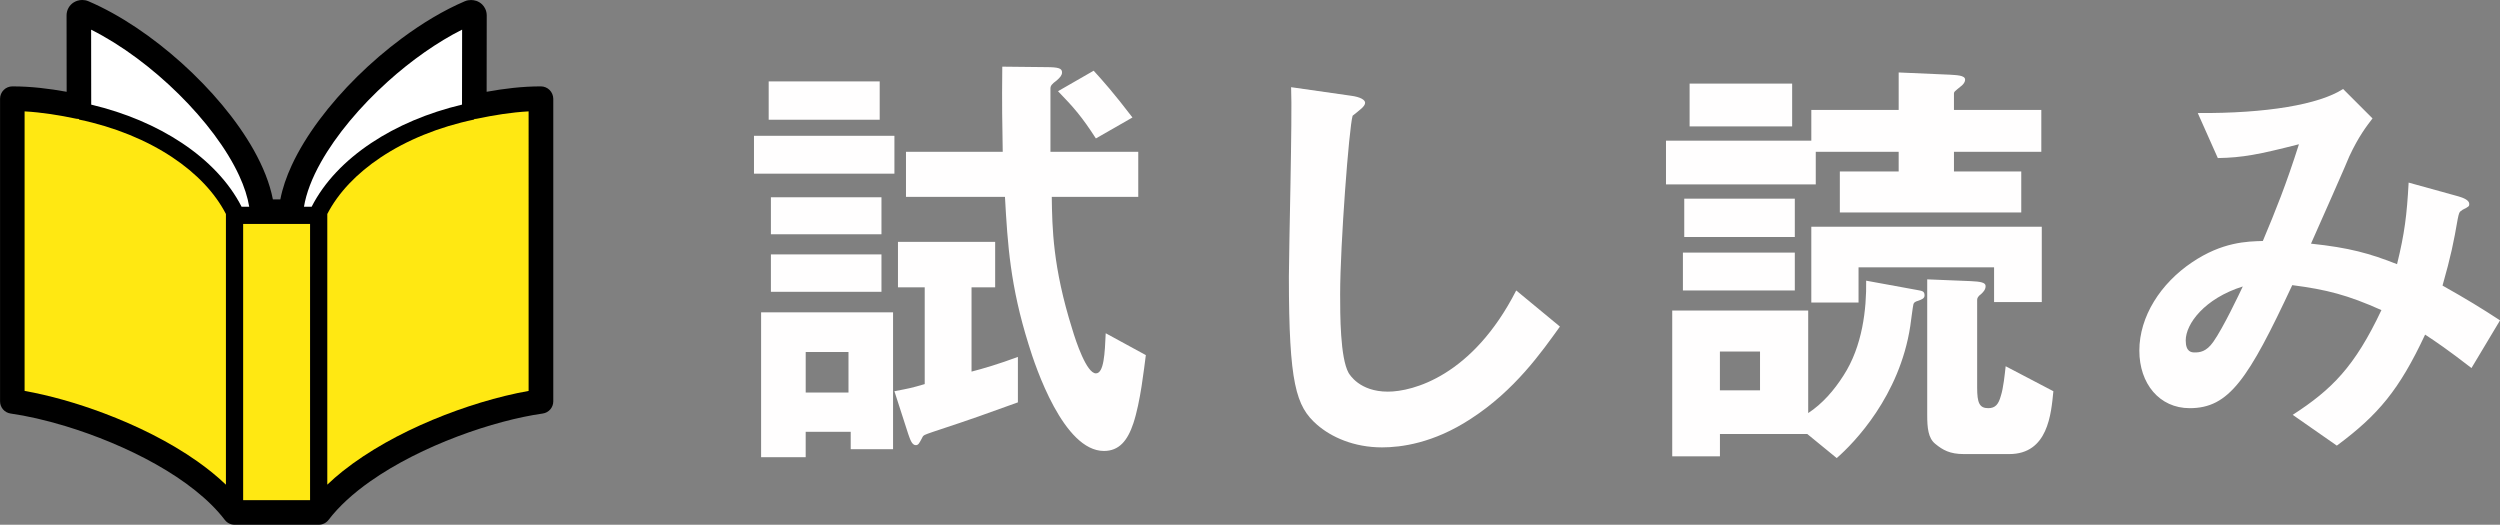
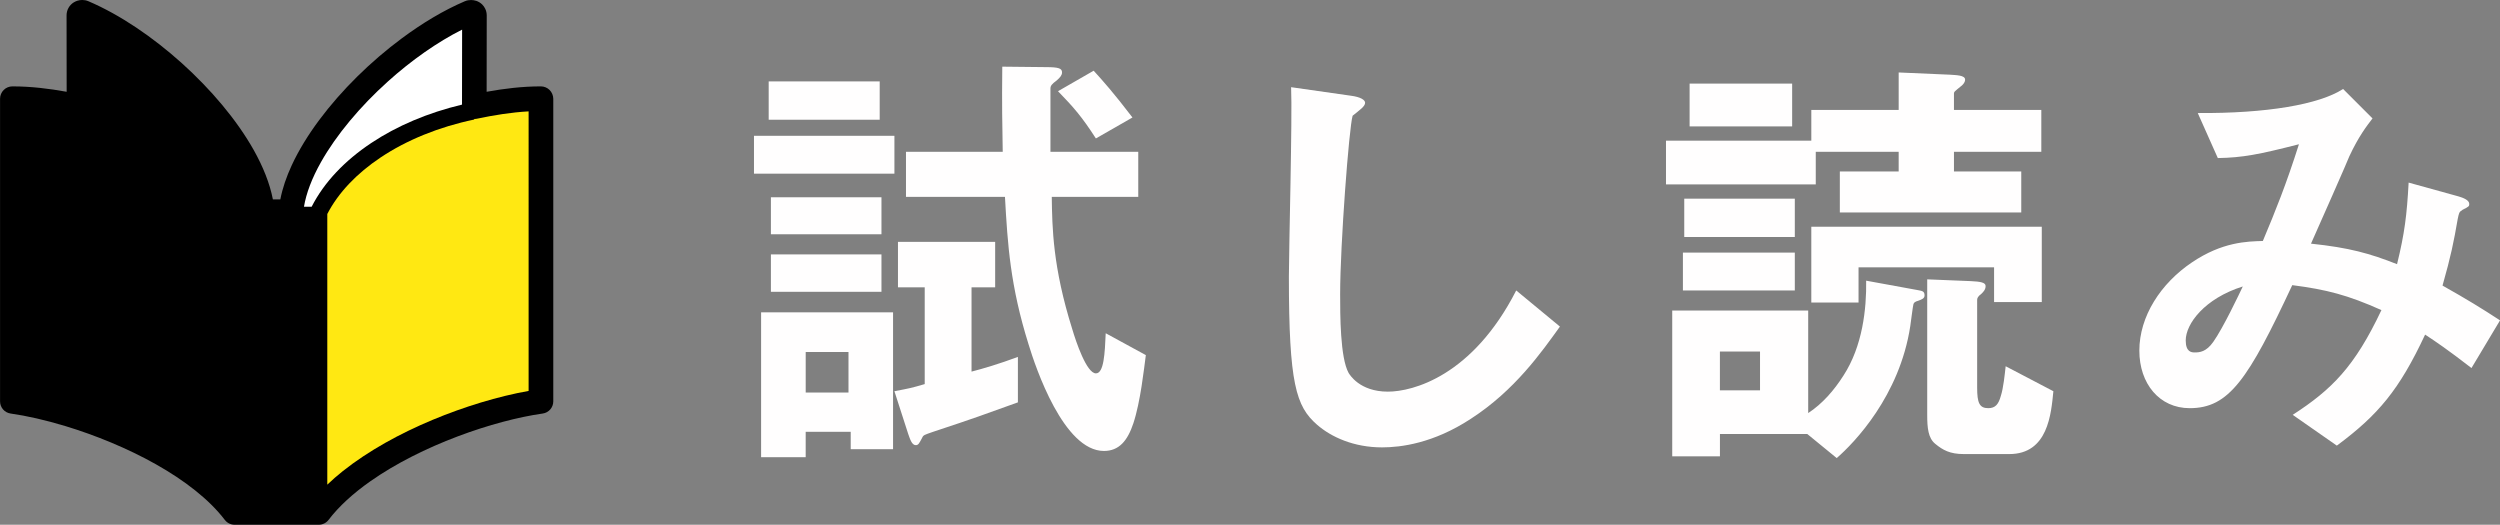
<svg xmlns="http://www.w3.org/2000/svg" enable-background="new 487.077 506.291 210.618 44.209" height="44.209" viewBox="487.077 506.291 210.618 44.209" width="210.618">
  <rect x="487.077" y="506.291" width="210.618" height="44.209" fill="#808080" stroke="none" />
  <path d="m533.381 513.873c-.194-.193-.461-.305-.733-.305-1.585 0-3.114.191-4.573.455.003-2.129.008-6.232.008-6.426 0-.184-.038-.387-.128-.57-.066-.139-.156-.262-.258-.363-.154-.148-.326-.24-.482-.297-.161-.053-.31-.074-.455-.074-.168.002-.334.023-.525.105-1.771.756-3.579 1.84-5.319 3.133-2.611 1.938-5.065 4.35-6.942 6.867-.938 1.26-1.732 2.549-2.324 3.83-.442.959-.773 1.916-.955 2.859h-.628c-.266-1.365-.831-2.756-1.606-4.143-1.441-2.562-3.608-5.117-6.066-7.332-2.462-2.213-5.21-4.08-7.864-5.215-.19-.082-.355-.105-.524-.107-.129 0-.261.018-.4.059-.105.033-.215.08-.324.148-.162.102-.326.26-.437.461-.112.201-.163.432-.161.639 0 .193.005 4.297.008 6.426-1.461-.264-2.99-.455-4.574-.455-.271 0-.541.111-.732.305-.194.193-.305.459-.305.732v25.5c0 .516.379.953.892 1.025 1.351.191 2.941.551 4.617 1.059 2.515.764 5.221 1.863 7.623 3.217 1.201.676 2.325 1.416 3.312 2.205.988.787 1.837 1.623 2.492 2.482.195.256.503.406.824.406h7.089c.321 0 .629-.15.824-.406.873-1.146 2.09-2.25 3.521-3.254 2.146-1.51 4.758-2.801 7.345-3.777 2.587-.979 5.151-1.645 7.179-1.932.511-.072.89-.51.89-1.025v-25.5c-.006-.273-.117-.539-.309-.732z" />
-   <path d="m506.111 547.125c-.735-.703-1.551-1.363-2.428-1.98-2.336-1.643-5.086-2.994-7.806-4.021-2.363-.893-4.699-1.539-6.728-1.9v-23.549c1.476.082 2.936.322 4.365.621.072.014.146.021.221.02l-.01.045c2.99.623 5.704 1.738 7.883 3.191 2.025 1.348 3.581 2.982 4.502 4.768v22.805z" fill="#ffe812" />
-   <path d="m502.414 518.344c-2.169-1.447-4.786-2.557-7.652-3.238 0-.195 0-.543-.002-.992-.001-1.436-.004-3.871-.006-5.324 1.268.637 2.581 1.455 3.858 2.404 2.449 1.818 4.78 4.111 6.515 6.443.868 1.164 1.588 2.34 2.104 3.459.427.924.711 1.809.842 2.613h-.643c-1.058-2.078-2.812-3.897-5.016-5.365z" fill="#fff" />
-   <path d="m513.199 548.428h-5.637v-23.27h1.608.001 2.419.003 1.606z" fill="#ffe812" />
  <path d="m513.332 523.709h-.646c.185-1.129.676-2.418 1.426-3.748 1.291-2.301 3.327-4.723 5.646-6.807 1.981-1.785 4.173-3.324 6.251-4.367-.001.746-.003 1.75-.004 2.748-.002 1.545-.004 3.07-.005 3.57-2.865.682-5.481 1.791-7.652 3.238-2.205 1.469-3.957 3.288-5.016 5.366z" fill="#fff" />
  <path d="m531.611 539.225c-1.25.221-2.616.553-4.037.982-2.648.803-5.478 1.949-8.039 3.393-1.28.725-2.495 1.52-3.588 2.391-.456.363-.889.74-1.296 1.131v-22.803c.921-1.785 2.477-3.42 4.501-4.768 2.178-1.453 4.892-2.568 7.884-3.191l-.01-.045c.073.002.148-.006.22-.02 1.431-.299 2.891-.539 4.365-.621z" fill="#ffe812" />
  <g fill="#fffefe">
    <path d="m550.598 520.922v-3.191h11.831v3.191zm8.149 23.211v-1.465h-3.793v2.141h-3.756v-12.205h11.117v11.529zm-6.91-27.754v-3.23h9.352v3.23zm.187 9.65v-3.117h9.314v3.117zm0 4.846v-3.154h9.314v3.154zm6.536 5.07h-3.605v3.418h3.605zm14.271 4.244c-2.93 1.051-3.492 1.277-7.136 2.479-.751.264-.827.264-.938.525-.226.414-.301.602-.526.602-.339 0-.488-.525-.638-.939l-1.164-3.605c1.352-.262 1.389-.262 2.553-.602v-8.149h-2.254v-3.832h8.188v3.832h-1.99v7.098c1.014-.264 2.291-.639 3.906-1.238v3.829zm9.728 1.766c-.488 1.465-1.202 2.328-2.479 2.328-3.38 0-5.746-6.986-6.348-8.977-1.539-4.92-1.764-8.375-1.989-12.432h-8.339v-3.793h8.151c-.038-2.215-.075-3.98-.038-7.174l3.68.039c1.09 0 1.354.111 1.354.449 0 .227-.151.414-.451.676-.414.301-.525.451-.525.678v5.332h7.398v3.793h-7.287c.038 2.592.076 5.896 1.729 11.154.301 1.016 1.201 3.719 1.99 3.719.676 0 .752-1.689.826-3.381l3.38 1.842c-.151 1.126-.452 3.944-1.052 5.747zm-3.156-24c-1.164-1.803-1.84-2.59-3.192-3.98l3.005-1.727c.788.863 1.69 1.877 3.268 3.941z" />
    <path d="m610.985 541.578c-3.155 2.066-5.897 2.404-7.474 2.404-2.366 0-4.281-.863-5.483-1.916-1.766-1.539-2.366-3.455-2.366-12.469 0-2.291.3-13.445.188-15.961l4.995.713c.901.113 1.239.377 1.239.602 0 .301-.45.602-1.052 1.09-.3.977-1.051 10.891-1.051 15.021 0 1.729 0 5.371.713 6.648.075.111.901 1.576 3.306 1.576 2.103 0 7.135-1.314 10.815-8.525l3.682 3.043c-1.54 2.141-3.794 5.372-7.512 7.774z" />
    <path d="m651.693 519.082v1.652h5.67v3.455h-15.285v-3.455h4.957v-1.652h-6.985v2.742h-12.618v-3.682h12.243v-2.59h7.36v-3.156l4.319.188c.526.039 1.277.039 1.277.414 0 .227-.149.375-.263.488-.639.525-.676.525-.676.713v1.354h7.36v3.529zm-3.005 12.545c-.263.074-.375.15-.412.301-.038.111-.226 1.576-.264 1.84-.9 5.896-4.731 9.84-6.196 11.115l-2.479-2.027h-7.36v1.879h-4.019v-12.281h11.455v8.637c1.201-.787 2.178-1.914 2.967-3.154 1.615-2.479 1.953-5.633 1.916-8l4.318.789c.375.076.601.076.601.451-.001.262-.227.337-.527.45zm-19.83-.865v-3.191h9.427v3.191zm.113-4.506v-3.23h9.314v3.23zm.451-9.315v-3.605h8.639v3.605zm5.933 18.967h-3.38v3.268h3.38zm19.718-4.17v-2.928h-11.418v2.967h-3.98v-6.385h19.417v6.346zm1.278 12.807h-3.832c-1.164 0-1.765-.338-2.403-.863-.601-.488-.676-1.352-.676-2.441v-11.416l3.681.15c.789.037 1.239.111 1.239.412s-.188.488-.338.639c-.301.225-.375.375-.375.525v7.398c0 1.277.188 1.729.938 1.729.601 0 .863-.338 1.051-1.014.227-.676.339-1.879.414-2.518l4.019 2.104c-.189 1.916-.452 5.295-3.718 5.295z" />
    <path d="m695.292 537.297c-1.991-1.539-3.042-2.252-3.906-2.816-2.179 4.656-3.943 6.76-7.437 9.352l-3.718-2.592c3.305-2.141 5.221-4.055 7.475-8.826-2.855-1.275-4.62-1.727-7.512-2.102-3.719 7.961-5.334 10.365-8.639 10.365-2.555 0-4.244-2.066-4.244-4.846 0-2.891 1.803-5.67 4.432-7.436 2.554-1.729 4.658-1.766 5.972-1.803 1.09-2.592 1.953-4.732 3.042-8.15-3.379.863-4.732 1.127-6.835 1.164l-1.69-3.793c5.784.039 10.215-.713 12.244-2.027l2.479 2.479c-.488.639-1.165 1.502-1.953 3.193-.037.148-2.704 6.195-3.23 7.359 3.23.338 4.959.826 7.249 1.729.638-2.592.827-4.131.977-6.873l4.207 1.164c.375.113.901.301.901.639 0 .188-.038.225-.564.488-.301.188-.301.264-.412.789-.339 1.953-.564 3.08-1.277 5.596 2.066 1.164 3.23 1.877 4.845 2.93zm-24.074-2.328c0 .977.488 1.014.751 1.014.413 0 .977-.037 1.577-.9.826-1.164 2.216-4.094 2.479-4.658-3.229 1.014-4.807 3.155-4.807 4.544z" />
  </g>
</svg>